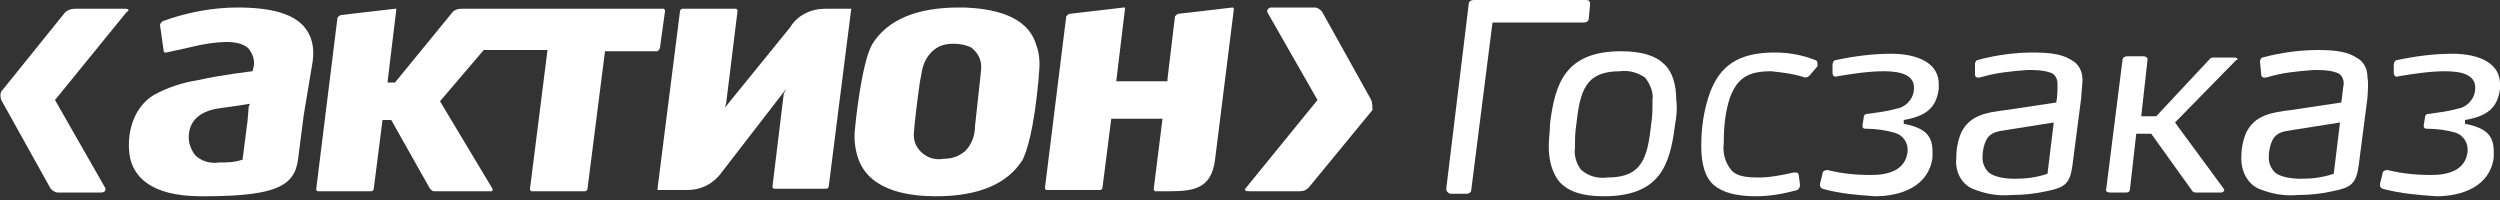
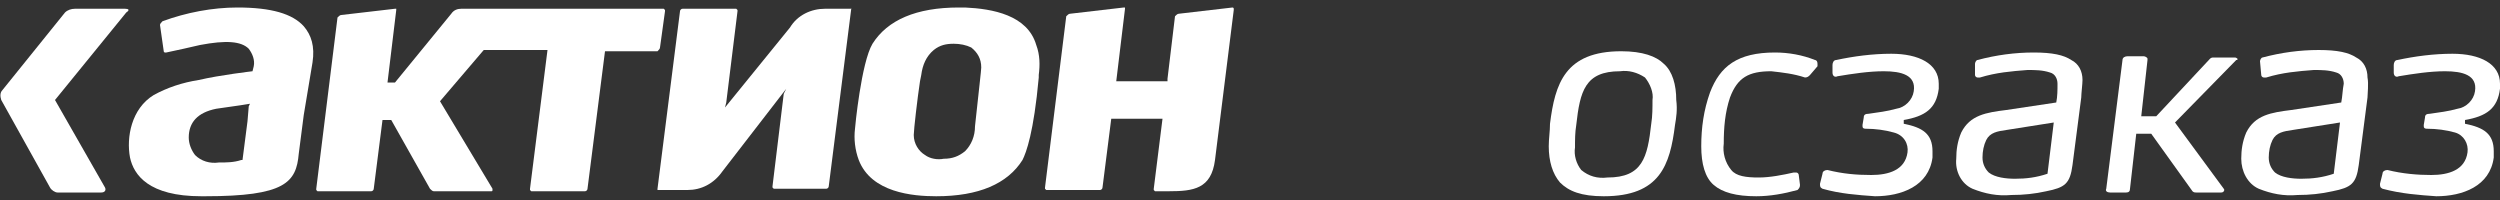
<svg xmlns="http://www.w3.org/2000/svg" width="200" height="16" viewBox="0 0 200 16" fill="none">
  <rect x="0" y="0" width="200" height="16" fill="#333333" stroke="none" />
  <g clip-path="url(#clip0_75_228)">
    <path d="M19 0.6C17 0.6 14.9 1 13 1.7C12.9 1.8 12.8 1.9 12.8 2L13.1 4.1C13.1 4.1 13.1 4.2 13.2 4.2H13.3C14.3 4 15.1 3.8 16 3.6C18.1 3.2 19.3 3.3 19.9 3.9C20.2 4.3 20.4 4.8 20.3 5.3L20.2 5.7C20.2 5.7 17.6 6 15.9 6.4C14.6 6.6 13.4 7 12.3 7.6C10.5 8.7 10.1 11 10.4 12.6C10.7 14 11.9 15.7 16.1 15.7H16.4C22.8 15.7 23.7 14.6 23.9 12.3L24.3 9.2L25 5C25.2 3.7 24.9 2.8 24.3 2.1C23.4 1.1 21.7 0.6 19 0.6ZM19.9 8.5L19.8 9.7L19.4 12.8H19.3C18.7 13 18.1 13 17.5 13C16.8 13.1 16.1 12.9 15.6 12.4C15.3 12 15.1 11.5 15.1 11C15.1 9.8 15.8 9 17.3 8.7C18.8 8.5 20 8.3 20 8.3L19.9 8.5Z" fill="white" />
    <path d="M77.2 0.6H76.7C73.3 0.6 71 1.6 69.8 3.5C68.9 5 68.4 10.2 68.4 10.3C68.3 11.1 68.4 12 68.7 12.8C69.7 15.4 73 15.7 74.9 15.7C78.3 15.7 80.6 14.7 81.8 12.8C82.1 12.2 82.7 10.6 83.1 6.2V6C83.2 5.2 83.2 4.4 82.9 3.6C82.2 1.2 79.4 0.7 77.2 0.6ZM78 10.1C78 10.9 77.7 11.6 77.2 12.1C76.7 12.5 76.2 12.7 75.5 12.7C75 12.8 74.4 12.7 74 12.4C73.5 12.1 73.1 11.5 73.1 10.8C73.1 10.4 73.4 7.8 73.6 6.5L73.7 6C73.8 5.2 74.1 4.5 74.7 4C75.2 3.6 75.7 3.5 76.3 3.5C76.8 3.5 77.3 3.6 77.7 3.8C78.2 4.2 78.5 4.7 78.5 5.4C78.5 5.6 78.3 7.3 78 10.1Z" fill="white" />
    <path d="M68 0.7H66C64.9 0.7 63.8 1.2 63.2 2.2L58 8.6L58.1 8.2L59 0.9V0.8L58.9 0.7H54.6C54.5 0.7 54.4 0.8 54.4 0.9L52.6 15.1V15.2H52.7H55C56.1 15.2 57.1 14.7 57.8 13.7L62.9 7.1L62.7 7.5L61.8 14.9V15L61.9 15.1H66.1C66.2 15.1 66.3 15 66.3 14.9L68.1 0.7V0.6C68.1 0.7 68.1 0.7 68 0.7Z" fill="white" />
    <path d="M98.6 0.6L94.3 1.1C94.2 1.1 94.1 1.2 94 1.3L93.4 6.3V6.5H89.3L90 0.7V0.6H89.9L85.6 1.1C85.5 1.1 85.4 1.2 85.3 1.3L83.6 15V15.1L83.7 15.2H88C88.1 15.2 88.2 15.1 88.2 15L88.9 9.5H93L92.3 15.1V15.2L92.4 15.3H93.5C95.5 15.3 96.9 15.1 97.2 12.8L98.7 0.8V0.7C98.7 0.6 98.6 0.6 98.6 0.6Z" fill="white" />
    <path d="M52.8 3.8L53.2 0.9V0.8L53.1 0.7H36.9C36.6 0.7 36.3 0.8 36.1 1.1L31.6 6.6H31L31.7 0.8V0.7H31.6L27.3 1.2C27.2 1.2 27.1 1.3 27 1.4L25.3 15.1V15.2L25.4 15.3H29.7C29.8 15.3 29.9 15.2 29.9 15.1L30.6 9.6H31.3L34.4 15.1C34.5 15.2 34.6 15.3 34.7 15.3H39.3C39.4 15.3 39.4 15.3 39.4 15.1L35.2 8.1L38.7 4H43.8L42.4 15.1V15.2L42.5 15.3H46.8C46.9 15.3 47 15.2 47 15.1L48.4 4.1H52.6C52.7 4 52.8 3.9 52.8 3.8Z" fill="white" />
    <path d="M10 0.7H6C5.7 0.7 5.4 0.8 5.2 1L0.2 7.2C-1.2815e-05 7.4 -1.2815e-05 7.7 0.1 8L4 15C4.1 15.2 4.4 15.4 4.6 15.4H8.1C8.4 15.4 8.5 15.2 8.4 15L4.4 8L10.1 1C10.4 0.8 10.3 0.7 10 0.7Z" fill="white" />
-     <path d="M109.7 8L105.8 1C105.7 0.8 105.4 0.6 105.2 0.6H101.7C101.5 0.6 101.3 0.8 101.4 1L105.4 8L99.7 15C99.5 15.2 99.6 15.3 99.9 15.3H104C104.3 15.3 104.5 15.2 104.7 15L109.8 8.8C109.8 8.6 109.8 8.3 109.7 8Z" fill="white" />
-     <path d="M115.7 15.1L117.5 0.3C117.5 0.1 117.7 0 117.9 0H126.9C127.1 0 127.2 0.1 127.2 0.3C127.2 0.3 127.2 0.3 127.2 0.4L127.1 1.5C127.1 1.7 126.9 1.8 126.7 1.8H119.4L117.7 15.2C117.7 15.4 117.5 15.5 117.3 15.5H116C115.8 15.4 115.7 15.3 115.7 15.1Z" fill="white" />
    <path d="M134 10C133.6 13.2 132.8 15.7 128.3 15.7C126.5 15.7 125.5 15.3 124.8 14.6C124.2 13.9 123.9 12.9 123.9 11.7C123.9 11.1 124 10.5 124 9.9C124.4 6.7 125.2 4.1 129.7 4.1C131.4 4.1 132.5 4.5 133.1 5.1C133.8 5.7 134.1 6.8 134.1 8C134.2 8.8 134.1 9.4 134 10ZM131.6 6.2C131 5.8 130.3 5.6 129.6 5.7C126.8 5.7 126.4 7.3 126.1 10C126 10.6 126 11.2 126 11.8C125.9 12.4 126.1 13.1 126.5 13.6C127.1 14.1 127.8 14.3 128.6 14.2C131.4 14.2 131.8 12.6 132.1 9.9C132.2 9.3 132.2 8.6 132.2 8C132.3 7.4 132 6.7 131.6 6.2Z" fill="white" />
    <path d="M144.4 6.2C143.5 5.9 142.6 5.8 141.7 5.7C139.9 5.7 139 6.2 138.4 7.8C138 9 137.9 10.2 137.9 11.5C137.8 12.2 138 13 138.5 13.6C138.9 14.1 139.7 14.2 140.7 14.2C141.6 14.2 142.6 14 143.5 13.8C143.5 13.8 143.6 13.8 143.7 13.8C143.8 13.8 143.9 13.9 143.9 14L144 14.8C144 15 143.9 15.1 143.8 15.2C142.7 15.5 141.6 15.7 140.5 15.7C138.9 15.7 137.8 15.4 137.1 14.8C136.4 14.2 136.1 13.1 136.1 11.7C136.1 10.2 136.3 8.8 136.8 7.4C137.6 5.3 139 4.2 142 4.2C143.1 4.2 144.2 4.4 145.2 4.8C145.3 4.8 145.4 4.9 145.4 5.1C145.4 5.2 145.4 5.2 145.4 5.3L144.8 6C144.7 6.1 144.6 6.2 144.4 6.2C144.5 6.2 144.5 6.2 144.4 6.2Z" fill="white" />
    <path d="M145.8 15.1C145.6 15 145.6 14.9 145.6 14.7L145.8 13.9C145.8 13.7 146 13.6 146.2 13.6C147.4 13.9 148.5 14 149.7 14C151.1 14 152.4 13.6 152.6 12.2C152.7 11.5 152.3 10.8 151.5 10.6C150.8 10.4 150 10.3 149.3 10.3C149 10.3 149 10.2 149 10L149.1 9.4C149.1 9.2 149.2 9.1 149.5 9.1C150.2 9 151 8.9 151.7 8.7C152.4 8.6 153 8 153.1 7.3C153.3 6 152.1 5.7 150.7 5.7C149.5 5.7 148.2 5.9 147 6.1C146.8 6.2 146.6 6.1 146.6 5.8V5.2C146.6 5 146.7 4.8 146.9 4.8C148.3 4.5 149.8 4.3 151.3 4.3C153.5 4.3 155.1 5.1 155.1 6.7C155.1 6.8 155.1 6.9 155.1 7.1C154.9 8.7 154 9.3 152.3 9.6V9.9C153.8 10.2 154.6 10.7 154.6 12.1C154.6 12.3 154.6 12.4 154.6 12.6C154.3 14.9 152.1 15.7 150 15.7C148.6 15.6 147.2 15.5 145.8 15.1Z" fill="white" />
    <path d="M166.5 7.8L165.8 13.2C165.6 14.7 165.2 15 163.7 15.3C162.8 15.5 161.9 15.6 160.9 15.6C159.8 15.7 158.8 15.5 157.8 15.1C156.9 14.7 156.4 13.7 156.5 12.7C156.5 12 156.6 11.3 156.9 10.6C157.6 9.2 158.9 9 160.5 8.8L164.5 8.2C164.6 7.7 164.6 7.2 164.6 6.7C164.6 6.3 164.4 5.9 164 5.8C163.4 5.6 162.8 5.6 162.2 5.6C160.9 5.7 159.7 5.8 158.4 6.2C158.3 6.2 158.2 6.2 158.2 6.2C158.1 6.2 158 6.1 158 6V5.1C158 5 158.1 4.8 158.2 4.8C159.7 4.4 161.2 4.2 162.7 4.2C164.2 4.2 165.1 4.4 165.7 4.8C166.3 5.1 166.6 5.7 166.6 6.4C166.6 6.7 166.5 7.5 166.5 7.8ZM158.9 11.2C158.7 11.6 158.6 12.1 158.6 12.6C158.6 13.1 158.8 13.5 159.1 13.8C159.6 14.2 160.5 14.3 161.2 14.3C162.1 14.3 162.9 14.2 163.8 13.9L164.3 9.8L160.5 10.4C159.8 10.5 159.2 10.6 158.9 11.2Z" fill="white" />
    <path d="M168.5 15.1L169.8 4.8C169.8 4.6 170 4.5 170.2 4.5H171.5C171.6 4.5 171.8 4.6 171.8 4.7V4.8L171.3 9.3H172.5L176.8 4.7C176.9 4.6 177 4.6 177.1 4.6H178.8C178.9 4.6 179 4.7 179 4.7C179 4.8 179 4.8 178.9 4.8L174 9.8L177.9 15.1C178 15.2 177.9 15.4 177.7 15.4H175.7C175.6 15.4 175.5 15.4 175.4 15.3L172.1 10.7H170.9L170.4 15.1C170.4 15.3 170.3 15.4 170.1 15.4H168.8C168.6 15.4 168.4 15.3 168.5 15.1Z" fill="white" />
    <path d="M189.4 7.8L188.7 13.2C188.5 14.7 188.1 15 186.6 15.3C185.7 15.5 184.8 15.6 183.8 15.6C182.7 15.7 181.7 15.5 180.7 15.1C179.8 14.7 179.3 13.7 179.3 12.7C179.3 12 179.4 11.3 179.7 10.6C180.4 9.2 181.7 9 183.3 8.8L187.3 8.2C187.4 7.7 187.4 7.2 187.5 6.7C187.5 6.3 187.3 5.9 186.9 5.8C186.3 5.6 185.7 5.6 185.1 5.6C183.8 5.7 182.6 5.8 181.3 6.2C181.2 6.2 181.1 6.2 181.1 6.2C181 6.2 180.9 6.1 180.9 6L180.8 4.9C180.8 4.8 180.9 4.6 181 4.6C182.5 4.2 184 4 185.5 4C187 4 187.9 4.2 188.5 4.6C189.1 4.9 189.4 5.5 189.4 6.2C189.5 6.7 189.4 7.5 189.4 7.8ZM181.8 11.2C181.6 11.6 181.5 12.1 181.5 12.6C181.5 13.1 181.7 13.5 182 13.8C182.5 14.2 183.4 14.3 184.1 14.3C185 14.3 185.8 14.2 186.7 13.9L187.2 9.8L183.4 10.4C182.7 10.5 182.1 10.6 181.8 11.2Z" fill="white" />
    <path d="M190.6 15.1C190.4 15 190.4 14.9 190.4 14.7L190.6 13.9C190.6 13.7 190.8 13.6 191 13.6C192.2 13.9 193.4 14 194.5 14C195.9 14 197.2 13.6 197.4 12.2C197.5 11.5 197.1 10.8 196.4 10.6C195.7 10.4 194.9 10.3 194.2 10.3C193.9 10.3 193.9 10.2 193.9 10L194 9.4C194 9.2 194.1 9.1 194.4 9.1C195.1 9 195.9 8.9 196.6 8.7C197.3 8.6 197.9 8 198 7.3C198.2 6 197 5.7 195.6 5.7C194.4 5.7 193.1 5.9 191.9 6.1C191.7 6.2 191.5 6.1 191.5 5.8V5.2C191.5 5 191.6 4.8 191.8 4.8C193.2 4.5 194.7 4.3 196.2 4.3C198.4 4.3 200 5.1 200 6.7C200 6.8 200 6.9 200 7.1C199.8 8.7 198.9 9.3 197.2 9.6V9.9C198.7 10.2 199.5 10.7 199.5 12.1C199.5 12.3 199.5 12.4 199.5 12.6C199.2 14.9 197 15.7 194.9 15.7C193.5 15.6 192.1 15.5 190.6 15.1Z" fill="white" />
  </g>
  <defs>
    <clipPath id="clip0_75_228">
      <rect width="200" height="15.7" fill="white" />
    </clipPath>
  </defs>
</svg>